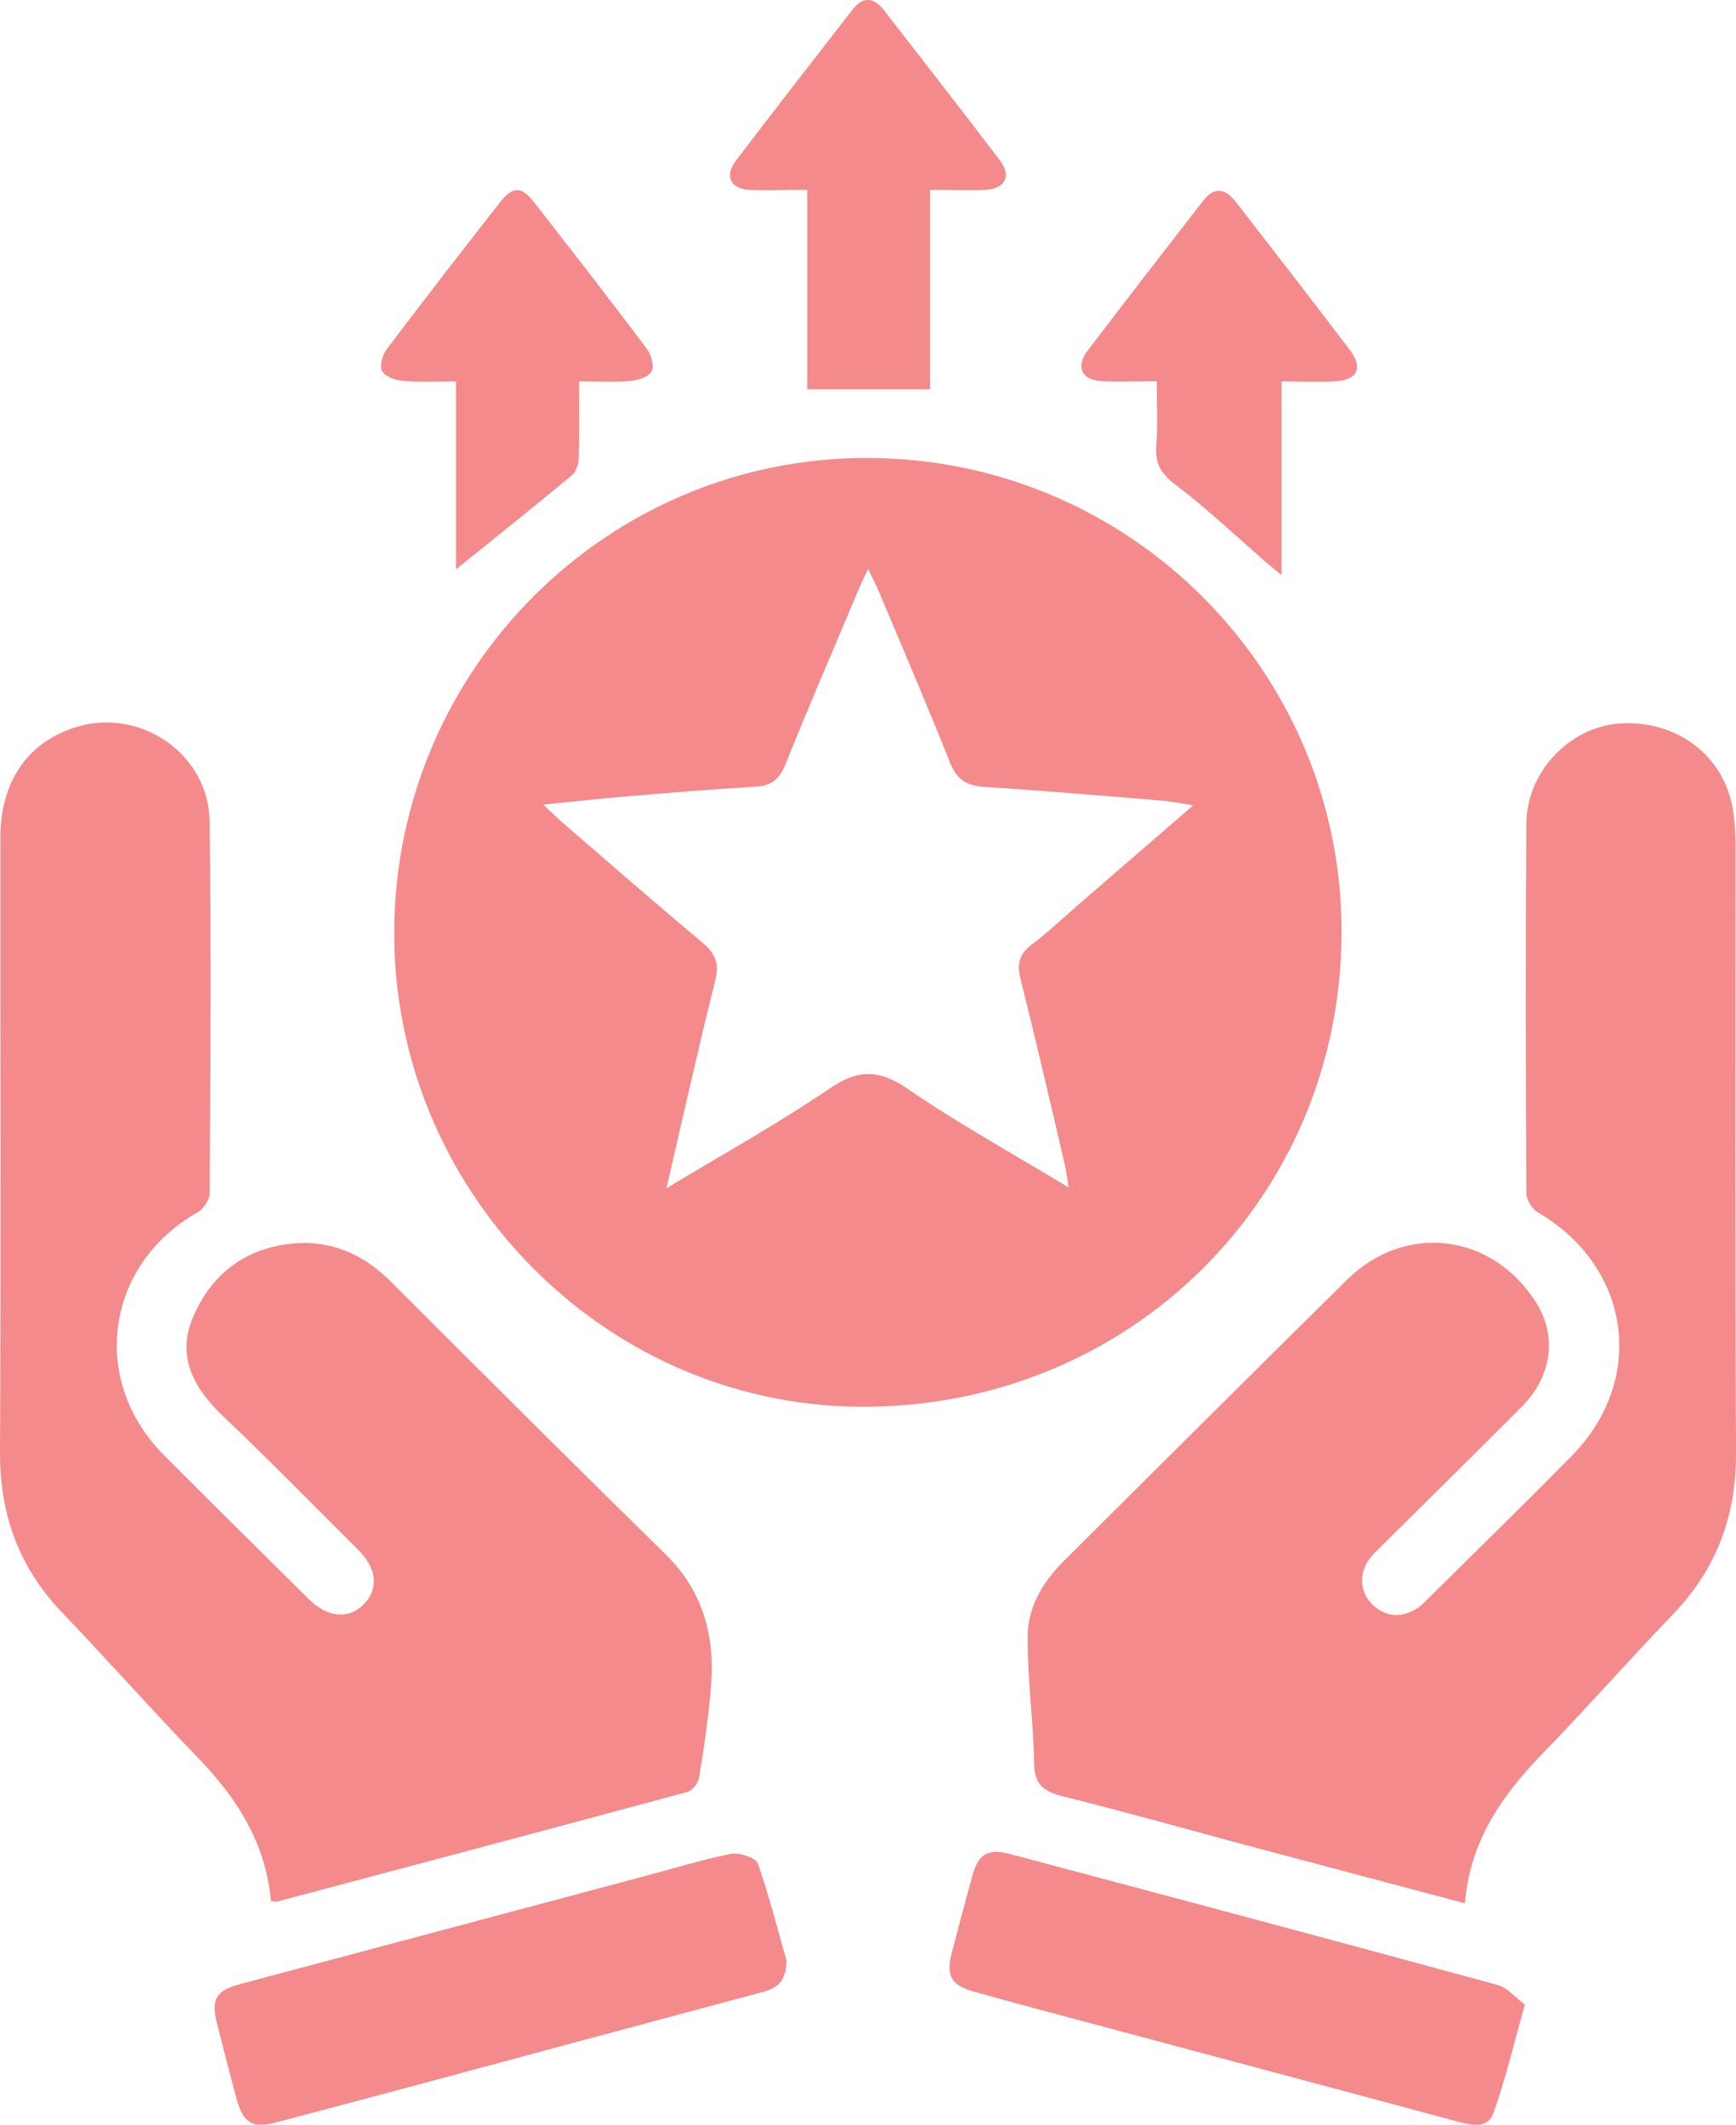
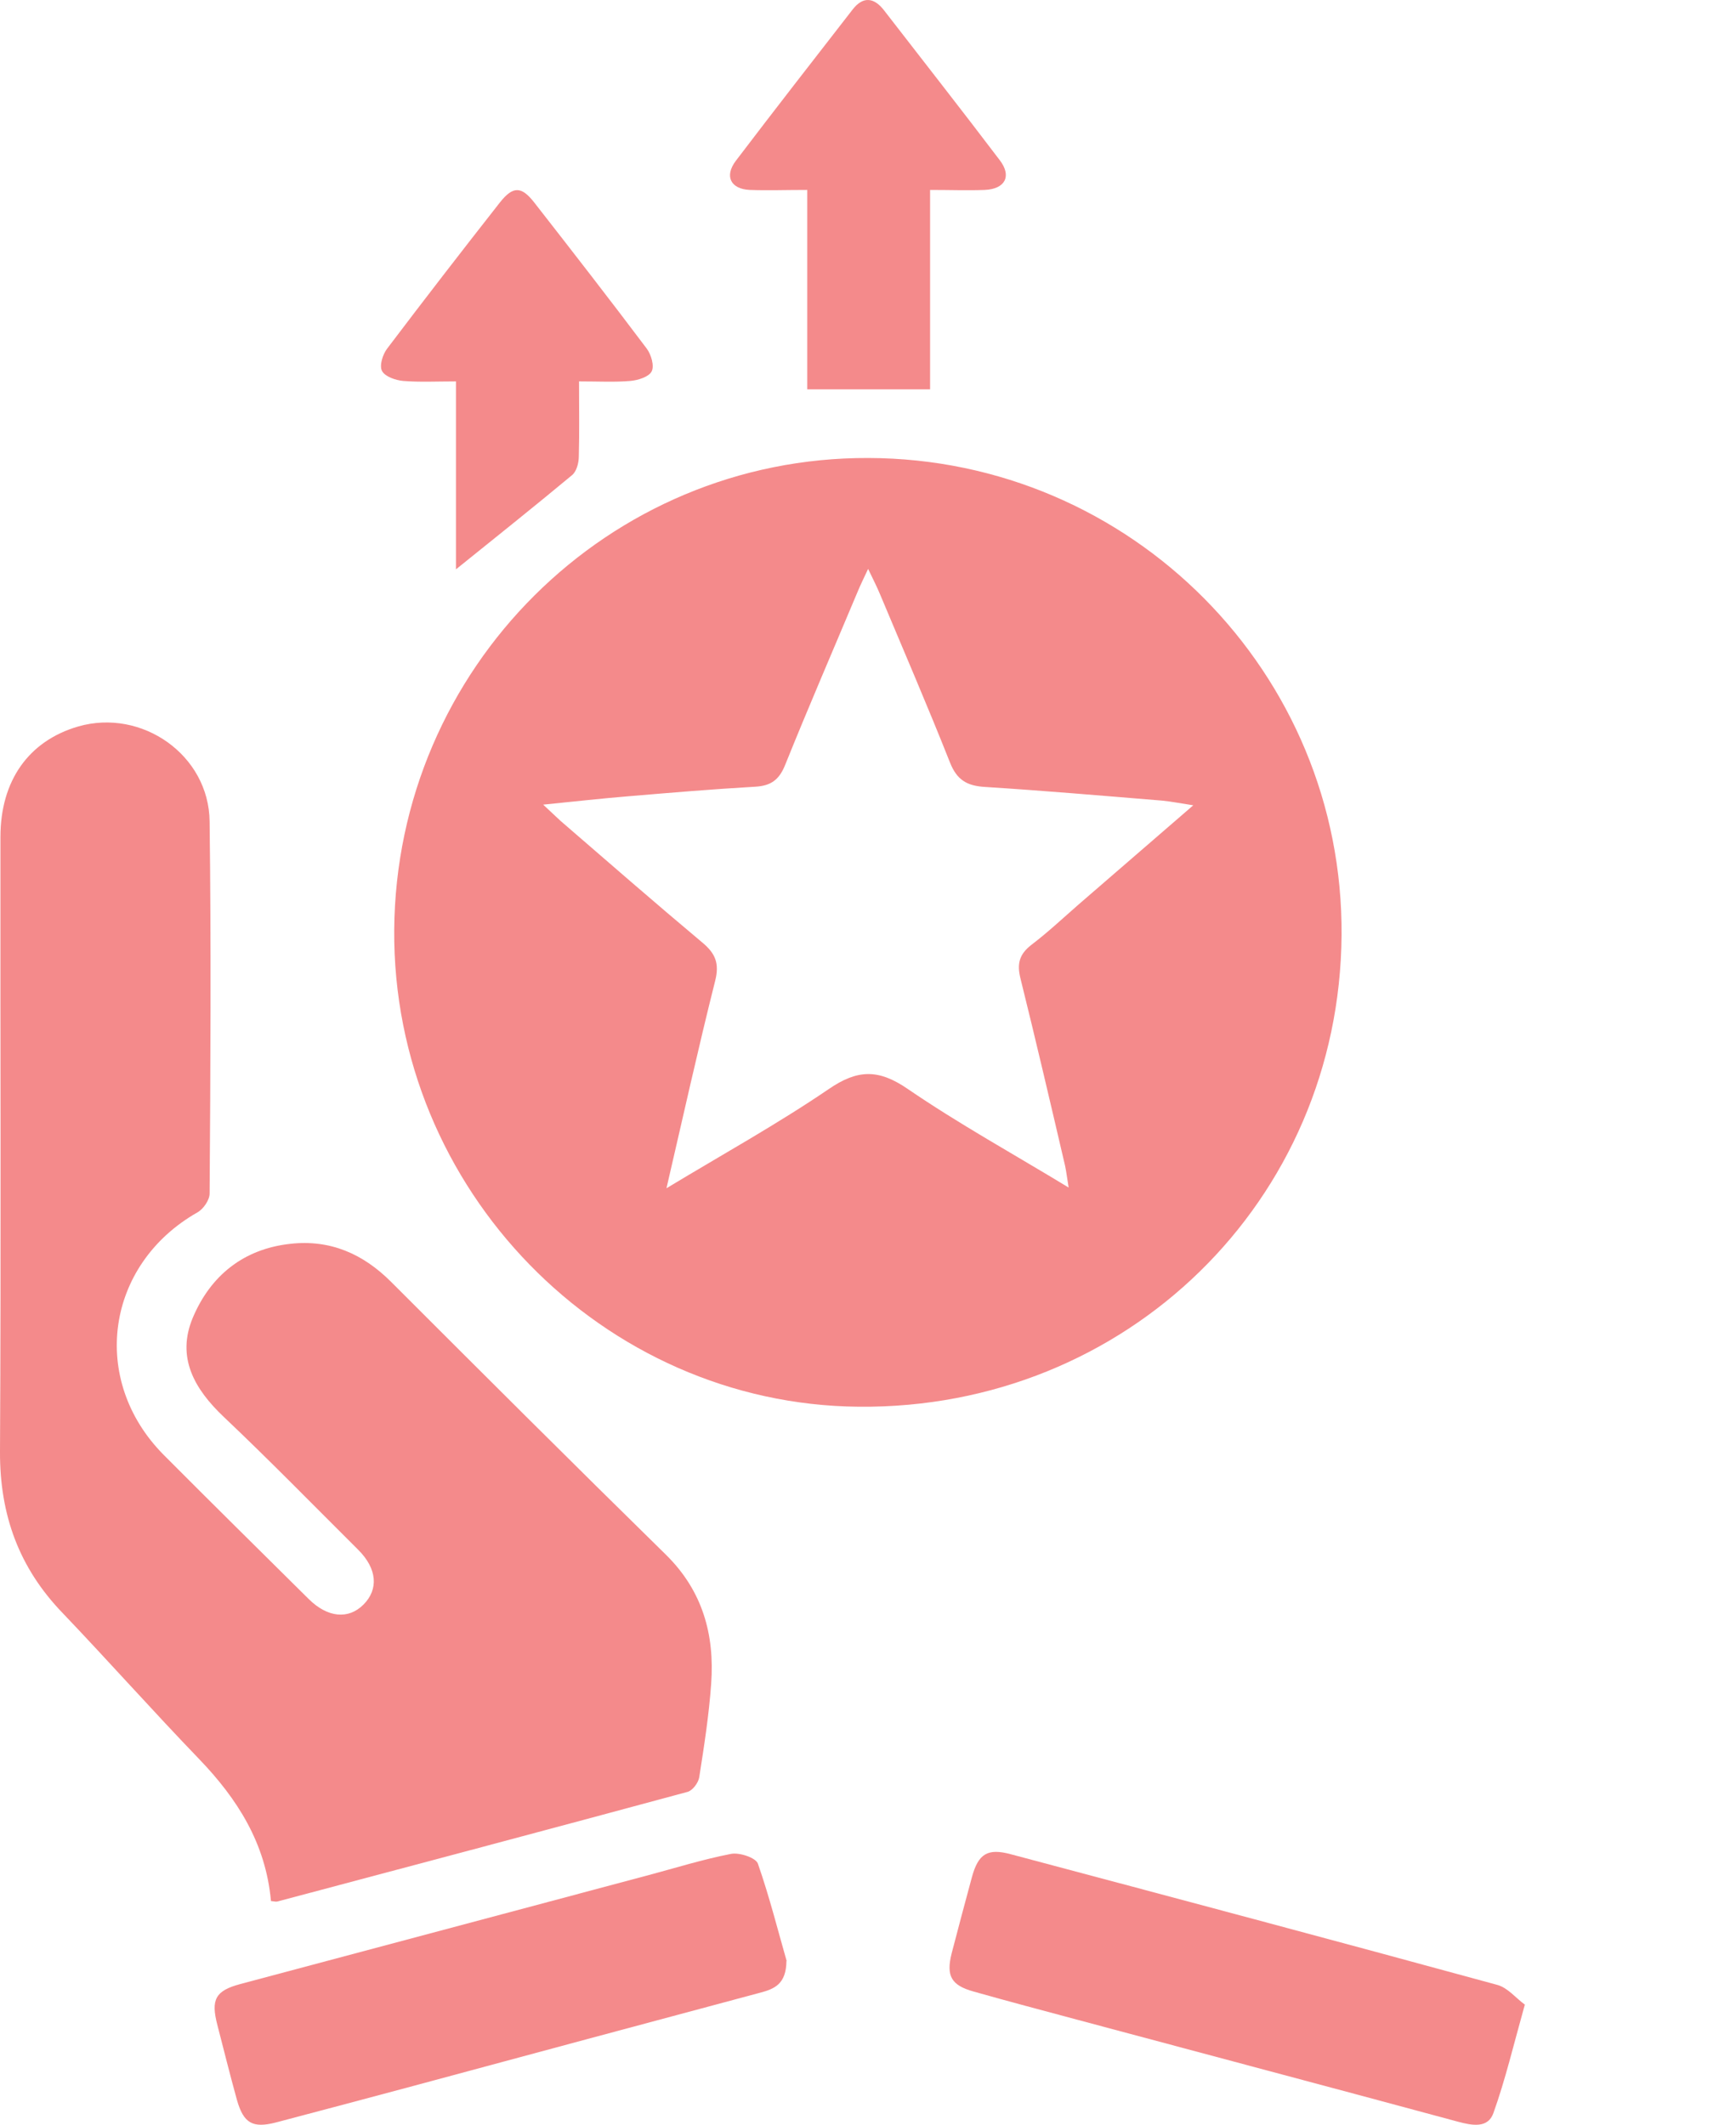
<svg xmlns="http://www.w3.org/2000/svg" id="Layer_1" data-name="Layer 1" viewBox="0 0 78.43 96">
  <defs>
    <style>
      .cls-1 {
        fill: #f48a8b;
      }
    </style>
  </defs>
  <path class="cls-1" d="M17.81,42.01c.09-11.82,9.66-21.36,21.42-21.32,11.87,.03,21.47,9.71,21.38,21.56-.09,12-9.72,21.41-21.81,21.3-11.59-.1-21.07-9.83-20.99-21.54Zm30.47,11.64c-.07-.41-.1-.7-.16-.98-.66-2.83-1.32-5.66-2.02-8.48-.16-.65-.05-1.08,.49-1.5,.75-.57,1.43-1.21,2.14-1.83,1.68-1.45,3.36-2.91,5.18-4.48-.59-.09-.99-.17-1.39-.21-2.68-.22-5.35-.45-8.03-.62-.81-.05-1.26-.32-1.57-1.1-1.01-2.55-2.1-5.07-3.16-7.6-.14-.34-.31-.67-.54-1.15-.2,.43-.34,.71-.46,1-1.1,2.62-2.23,5.23-3.29,7.86-.27,.67-.64,.94-1.35,.98-1.91,.11-3.81,.27-5.71,.43-1.23,.1-2.46,.24-3.87,.38,.37,.34,.57,.54,.78,.73,2.13,1.84,4.25,3.69,6.41,5.5,.59,.49,.78,.94,.58,1.73-.77,3.06-1.45,6.14-2.2,9.37,2.55-1.54,5.01-2.9,7.33-4.48,1.31-.9,2.26-.91,3.58,0,2.31,1.58,4.78,2.94,7.28,4.46Z" />
  <path class="cls-1" d="M12.24,85.86c-.24-2.59-1.51-4.59-3.24-6.39-2.09-2.17-4.09-4.42-6.17-6.6C.86,70.83-.01,68.44,0,65.59c.05-9.26,.01-18.52,.02-27.78,0-2.55,1.28-4.34,3.51-4.99,2.88-.83,5.91,1.29,5.94,4.29,.07,5.6,.04,11.2,0,16.81,0,.29-.28,.7-.55,.85-4.15,2.36-4.89,7.57-1.52,10.96,2.17,2.18,4.36,4.34,6.55,6.51,.85,.84,1.79,.93,2.47,.25,.69-.69,.62-1.62-.23-2.47-2.02-2.01-4.01-4.05-6.08-6.01-1.33-1.26-2.15-2.69-1.4-4.48,.8-1.9,2.29-3.11,4.41-3.34,1.8-.2,3.28,.45,4.55,1.72,4.12,4.12,8.25,8.24,12.41,12.32,1.66,1.63,2.21,3.61,2.05,5.83-.1,1.42-.32,2.83-.54,4.23-.04,.25-.3,.6-.53,.66-6.17,1.67-12.35,3.31-18.52,4.95-.06,.02-.13,0-.3-.02Z" />
-   <path class="cls-1" d="M66.17,85.98c-3.42-.91-6.69-1.78-9.97-2.65-2.71-.73-5.42-1.49-8.14-2.17-.86-.21-1.33-.5-1.34-1.49-.03-1.93-.31-3.85-.29-5.78,.01-1.32,.71-2.46,1.67-3.41,4.25-4.22,8.49-8.46,12.75-12.66,2.65-2.61,6.58-2.11,8.56,1.04,.94,1.5,.71,3.31-.66,4.69-2.08,2.09-4.18,4.15-6.27,6.23-.21,.21-.43,.4-.6,.63-.51,.68-.45,1.56,.16,2.11,.64,.58,1.34,.56,2.04,.1,.16-.11,.29-.26,.43-.39,2.16-2.14,4.34-4.27,6.48-6.44,3.42-3.46,2.7-8.56-1.51-11.02-.26-.15-.52-.57-.52-.87-.03-5.57-.04-11.14,0-16.71,.02-2.32,1.94-4.32,4.16-4.5,2.57-.2,4.74,1.4,5.16,3.83,.1,.57,.13,1.16,.13,1.74,0,9.13-.02,18.26,.02,27.39,.01,2.85-.89,5.24-2.85,7.28-2,2.08-3.9,4.24-5.91,6.31-1.82,1.88-3.26,3.93-3.49,6.76Z" />
  <path class="cls-1" d="M68.89,90.56c-.51,1.82-.88,3.39-1.42,4.9-.25,.7-.96,.56-1.6,.39-5.73-1.55-11.47-3.07-17.21-4.61-1.56-.42-3.12-.83-4.67-1.27-1.01-.28-1.25-.7-1-1.71,.3-1.16,.61-2.31,.92-3.46,.29-1.06,.71-1.32,1.77-1.03,7.33,1.95,14.65,3.9,21.97,5.9,.47,.13,.84,.6,1.24,.89Z" />
  <path class="cls-1" d="M35.53,88.59c-.01,1.04-.54,1.26-1.18,1.43-5.24,1.4-10.47,2.81-15.7,4.22-2.06,.55-4.11,1.1-6.17,1.64-1.07,.28-1.48,.04-1.78-1.03-.31-1.12-.59-2.25-.88-3.37-.3-1.15-.09-1.55,1.04-1.85,6.11-1.63,12.22-3.26,18.33-4.89,1.28-.34,2.55-.74,3.84-.99,.38-.07,1.11,.17,1.21,.44,.53,1.52,.92,3.08,1.3,4.4Z" />
  <path class="cls-1" d="M36.46,8.58c-.98,0-1.78,.03-2.59,0-.86-.04-1.15-.62-.63-1.31,1.74-2.29,3.51-4.56,5.28-6.84,.48-.62,.98-.54,1.43,.05,1.74,2.25,3.5,4.49,5.22,6.76,.55,.72,.24,1.3-.68,1.34-.77,.03-1.55,0-2.47,0v9.01h-5.55V8.58Z" />
-   <path class="cls-1" d="M52.26,17.22c-.93,0-1.71,.04-2.48,0-.91-.05-1.2-.64-.64-1.38,1.72-2.27,3.47-4.51,5.21-6.76,.52-.67,1.01-.57,1.49,.05,1.72,2.23,3.45,4.44,5.15,6.69,.61,.8,.33,1.36-.68,1.41-.77,.04-1.55,0-2.41,0v8.75c-.29-.24-.45-.36-.6-.49-1.39-1.21-2.73-2.48-4.19-3.59-.65-.49-.93-.95-.87-1.74,.07-.93,.02-1.86,.02-2.93Z" />
  <path class="cls-1" d="M26.16,17.22c0,1.21,.02,2.31-.01,3.4,0,.29-.1,.67-.3,.84-1.73,1.44-3.49,2.84-5.25,4.26v-8.49c-.86,0-1.62,.04-2.38-.02-.34-.03-.82-.19-.96-.45-.13-.24,.03-.75,.23-1.01,1.68-2.22,3.38-4.42,5.1-6.61,.58-.73,.96-.74,1.54,0,1.71,2.19,3.42,4.39,5.09,6.61,.2,.27,.35,.78,.22,1.03-.13,.25-.62,.4-.97,.43-.7,.06-1.42,.02-2.3,.02Z" />
</svg>